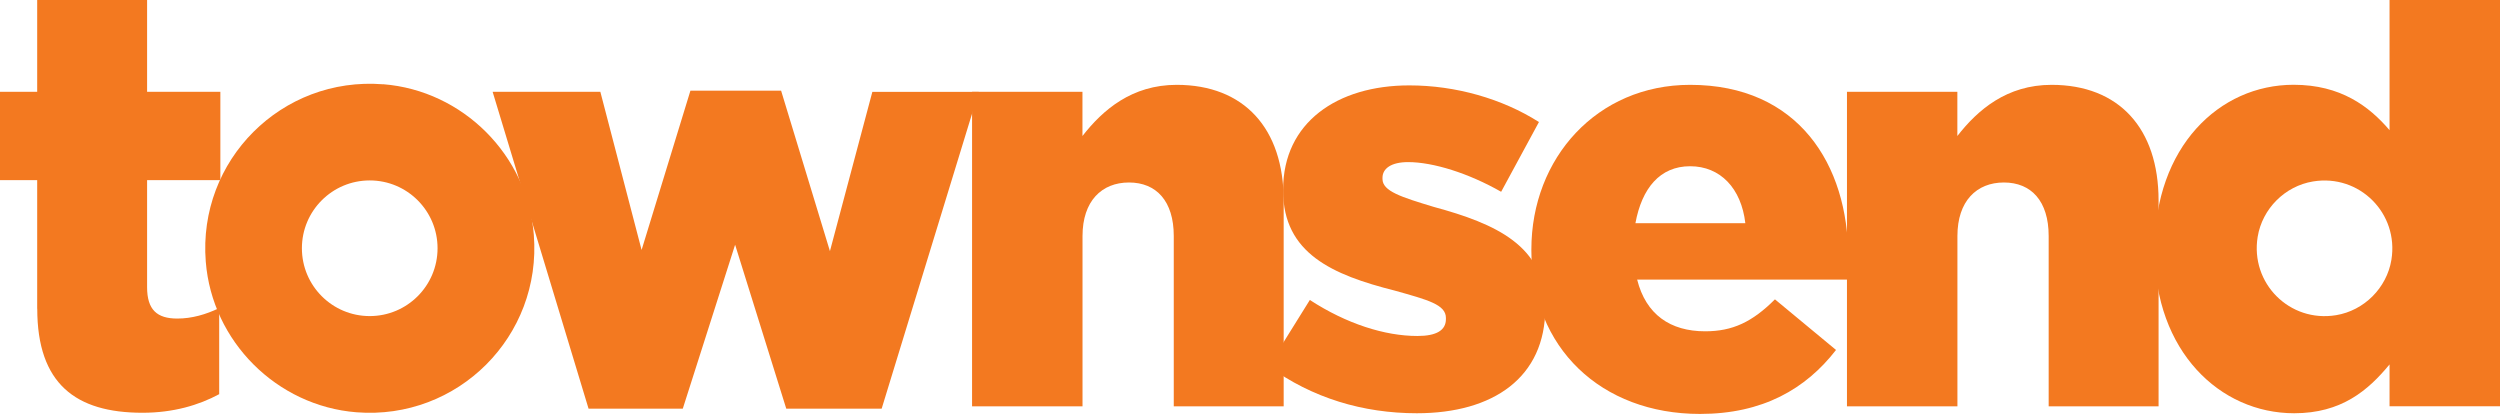
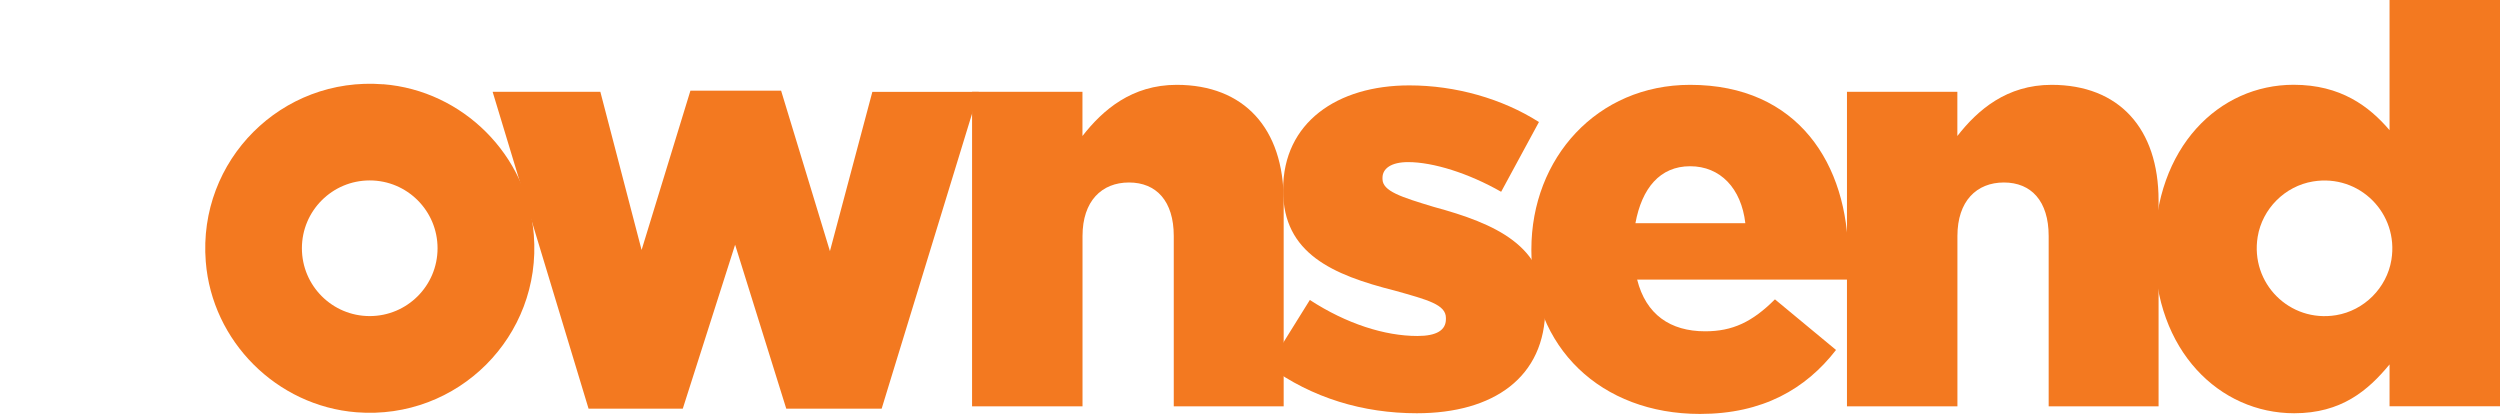
<svg xmlns="http://www.w3.org/2000/svg" id="Layer_2" data-name="Layer 2" viewBox="0 0 363.04 60.1">
  <defs>
    <style>.cls-1 {fill: #f37920;}</style>
  </defs>
  <g id="Layer_1-2" data-name="Layer 1">
    <g>
-       <path class="cls-1" d="M5.4,44.82v-18.66H0v-12.83h5.4V0h15.96v13.33h10.64v12.83h-10.64v15.54c0,3.29,1.44,4.56,4.39,4.56,2.11,0,4.14-.59,6.08-1.52v12.5c-2.96,1.6-6.67,2.7-11.14,2.7-9.71,0-15.28-4.22-15.28-15.11Z" />
      <path class="cls-1" d="M71.56,13.33h15.62l5.99,22.97,7.09-23.13h13.17l7.09,23.3,6.16-23.13h15.45l-14.1,46.01h-13.85l-7.43-23.81-7.6,23.81h-13.68l-13.93-46.01Z" />
      <path class="cls-1" d="M141.15,13.33h16.04v6.42c2.96-3.8,7.18-7.43,13.68-7.43,9.79,0,15.54,6.33,15.54,16.8v29.89h-15.96v-24.74c0-5.07-2.53-7.77-6.5-7.77s-6.75,2.7-6.75,7.77v24.74h-16.04V13.33Z" />
      <path class="cls-1" d="M184.22,53.18l5.99-9.62c5.32,3.46,10.89,5.23,15.62,5.23,2.79,0,4.14-.84,4.14-2.45v-.17c0-1.94-2.62-2.62-7.43-3.97-9.03-2.28-16.21-5.4-16.21-14.52v-.17c0-9.71,7.85-15.11,18.32-15.11,6.75,0,13.51,1.94,18.83,5.32l-5.49,10.13c-4.73-2.7-9.88-4.31-13.51-4.31-2.45,0-3.72.93-3.72,2.28v.17c0,1.77,2.7,2.62,7.43,4.05,9.03,2.45,16.21,5.66,16.21,14.52v.17c0,10.05-7.51,15.28-18.66,15.28-7.77,0-15.2-2.2-21.53-6.84Z" />
      <path class="cls-1" d="M222.38,36.38v-.17c0-13.26,9.54-23.89,23.05-23.89,15.7,0,22.96,11.57,22.96,24.99,0,1.01,0,2.2-.09,3.29h-30.56c1.27,5.07,4.81,7.51,9.88,7.51,3.97,0,6.84-1.35,10.13-4.64l8.87,7.35c-4.39,5.66-10.64,9.29-19.76,9.29-14.35,0-24.48-9.62-24.48-23.72ZM253.45,32.41c-.59-5.07-3.63-8.27-8.02-8.27s-7.01,3.21-7.94,8.27h15.96Z" />
      <path class="cls-1" d="M268.2,13.33h16.04v6.42c2.96-3.8,7.18-7.43,13.68-7.43,9.79,0,15.54,6.33,15.54,16.8v29.89h-15.96v-24.74c0-5.07-2.53-7.77-6.5-7.77s-6.75,2.7-6.75,7.77v24.74h-16.04V13.33Z" />
      <path class="cls-1" d="M55.63,12.24c-14.72-1.16-26.92,11.03-25.75,25.75.91,11.58,10.3,20.96,21.88,21.88,14.72,1.16,26.92-11.03,25.76-25.76-.91-11.58-10.3-20.96-21.88-21.88ZM53.69,45.9c-5.44,0-9.85-4.41-9.85-9.85s4.41-9.85,9.85-9.85,9.85,4.41,9.85,9.85-4.41,9.85-9.85,9.85Z" />
      <path class="cls-1" d="M347,0v18.9c-2.96-3.46-7.09-6.59-13.93-6.59-10.81,0-20.18,9.03-20.18,23.89v.17c0,14.61,9.46,23.64,20.26,23.64,6.84,0,10.72-3.29,13.85-7.09v6.08h16.04V0h-16.04ZM339.23,45.77c-6.74,1.11-12.48-4.64-11.38-11.38.67-4.08,3.96-7.37,8.04-8.04,6.74-1.11,12.48,4.64,11.38,11.38-.67,4.08-3.96,7.37-8.04,8.04Z" />
    </g>
  </g>
</svg>